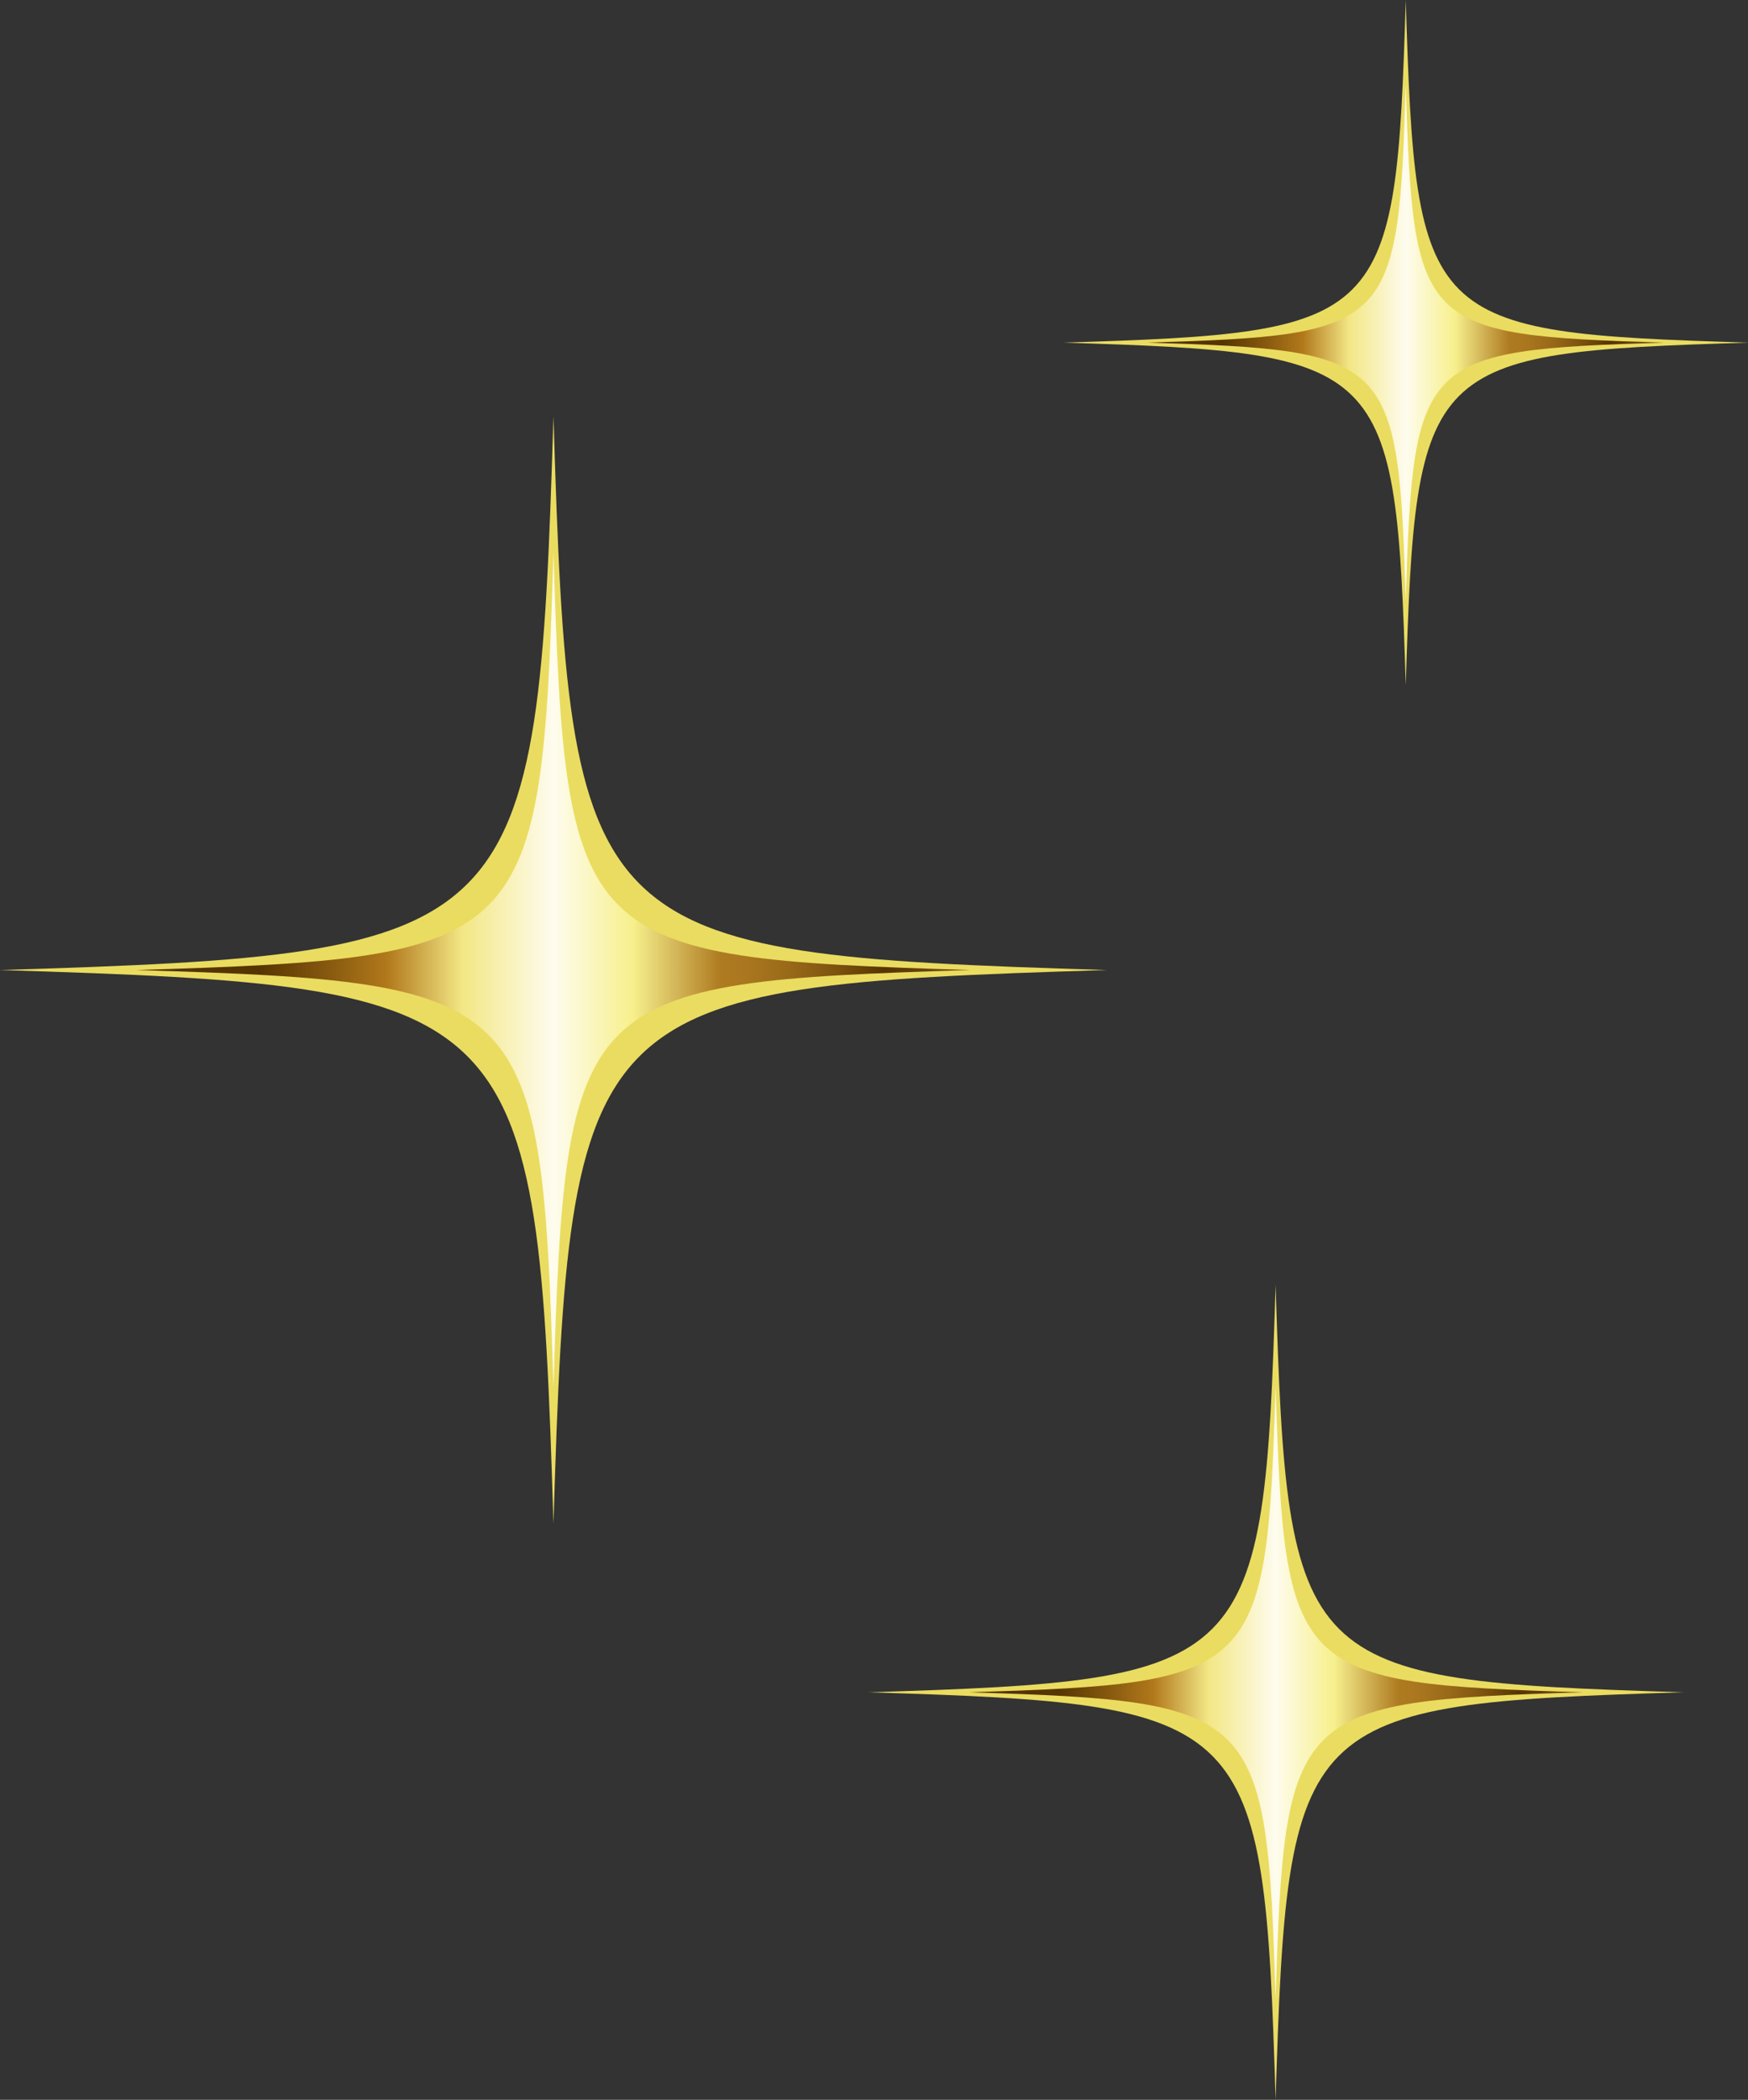
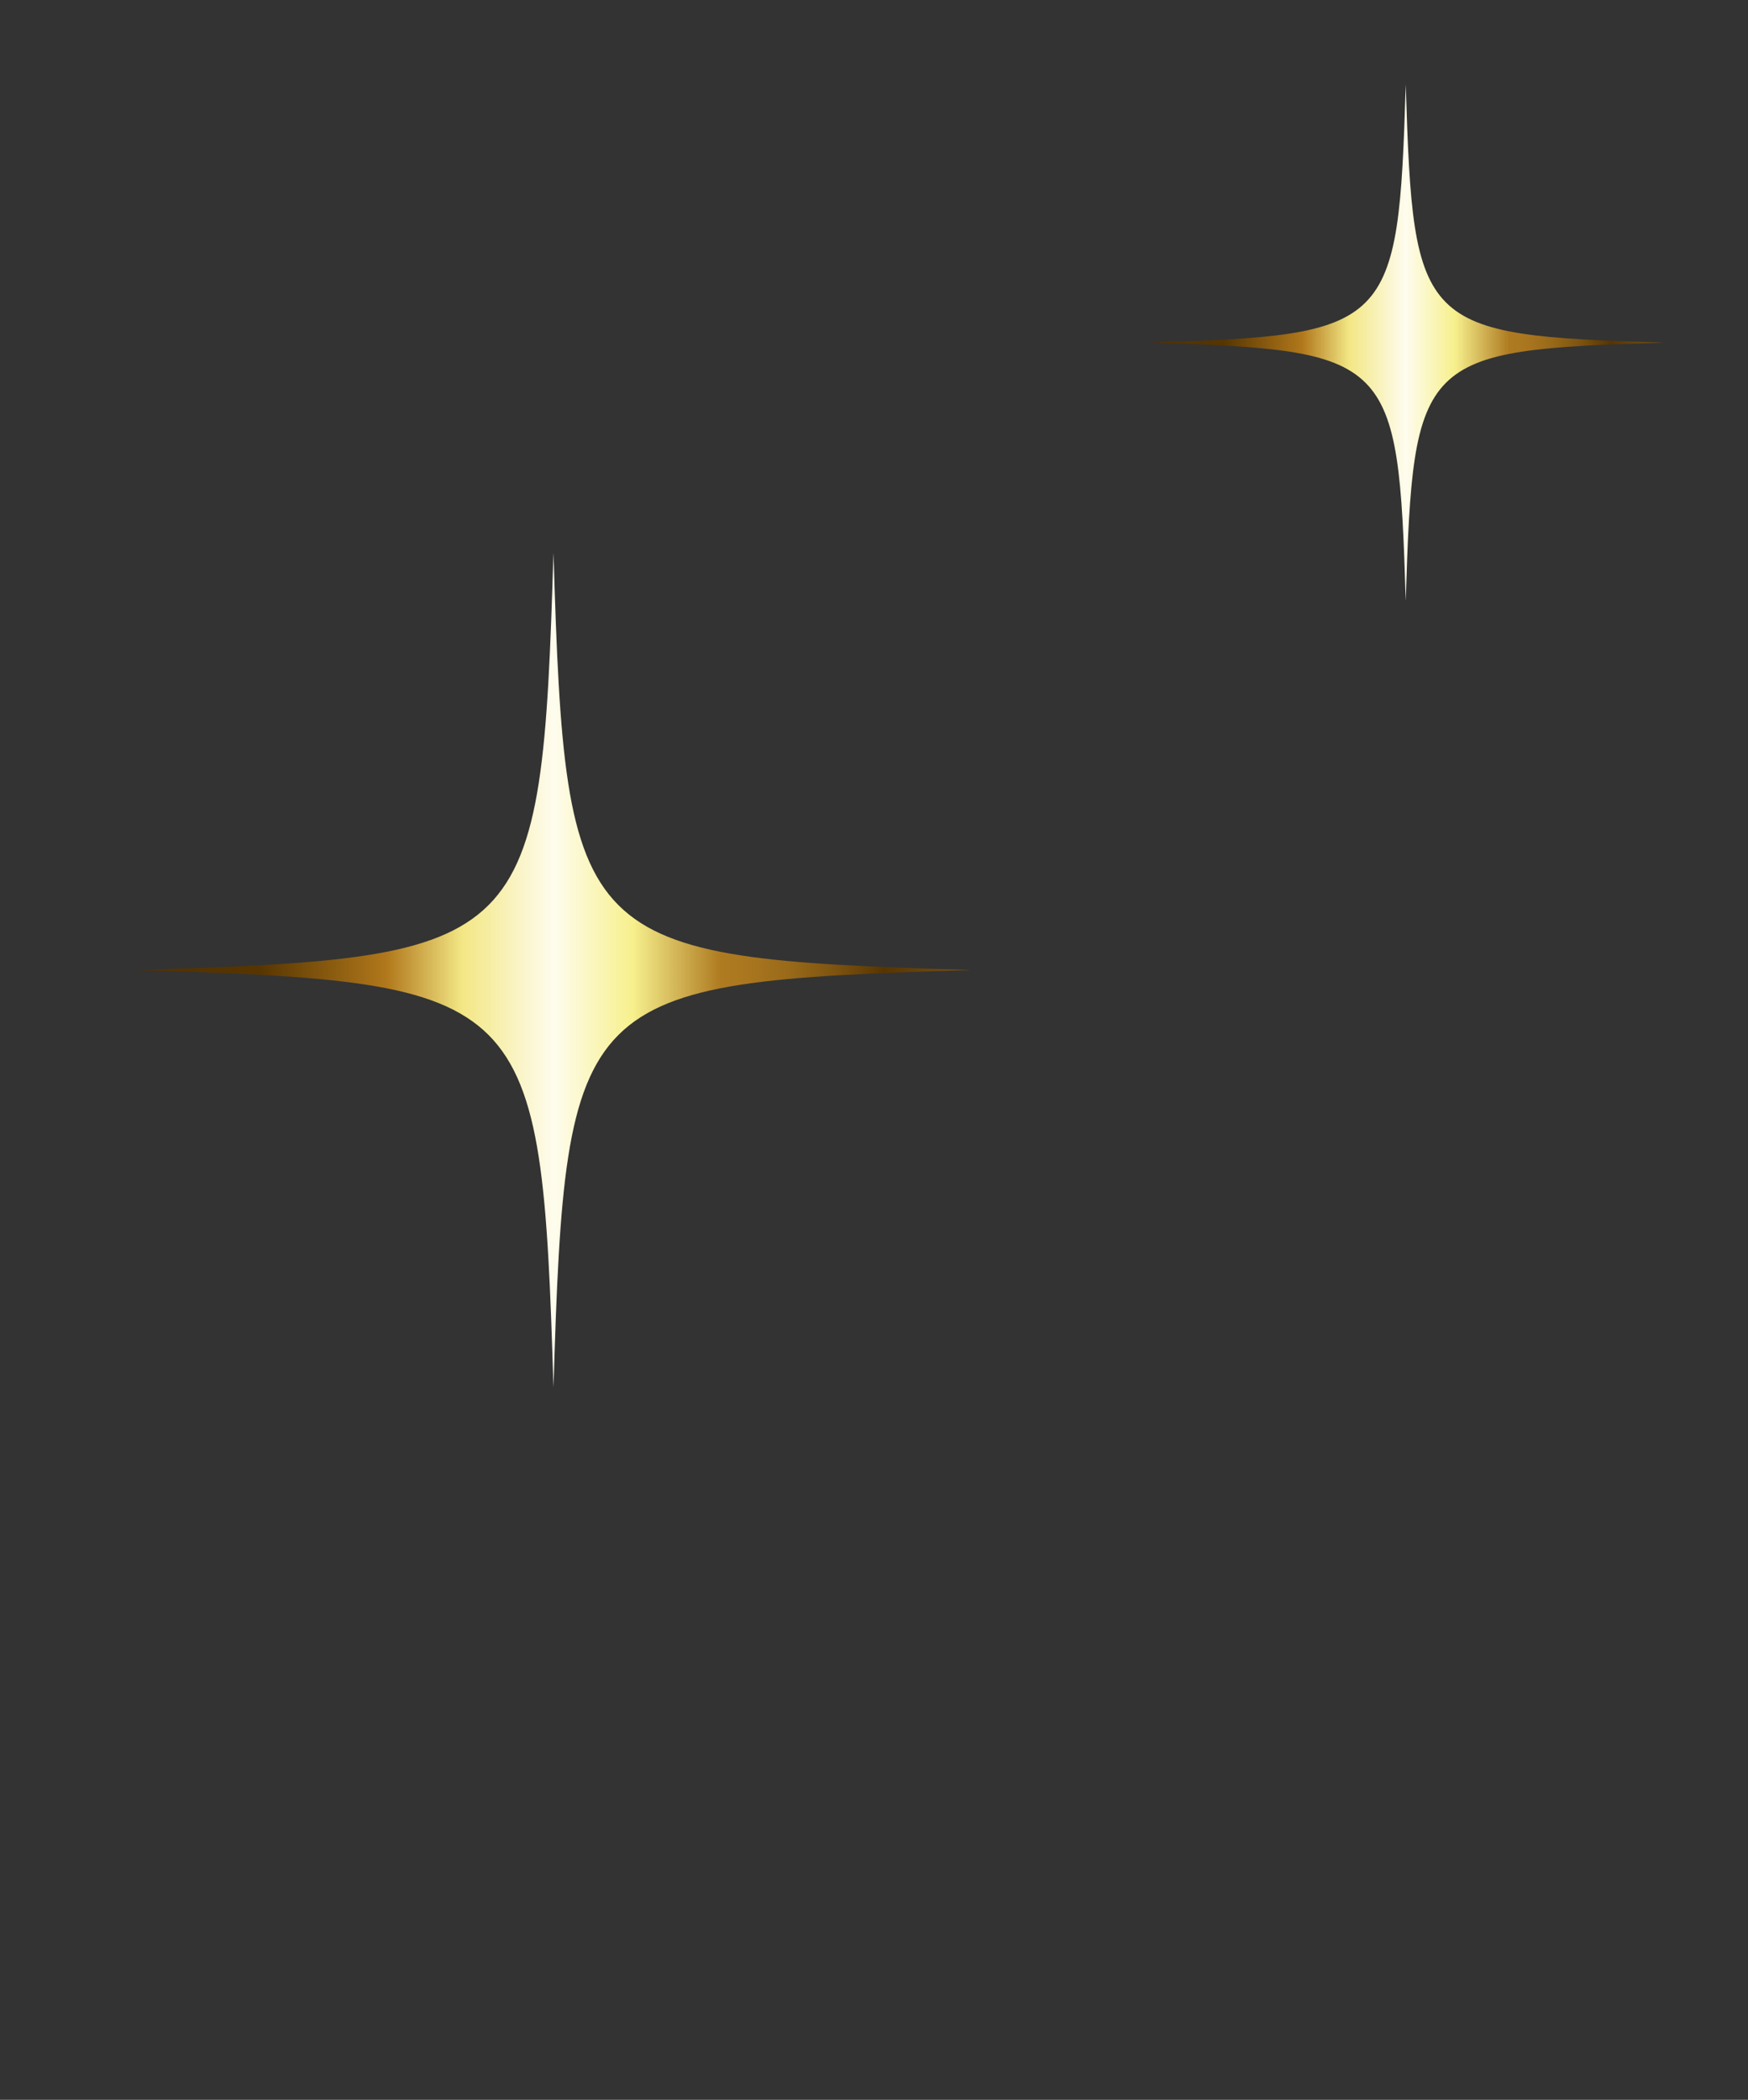
<svg xmlns="http://www.w3.org/2000/svg" xmlns:xlink="http://www.w3.org/1999/xlink" height="176.2" preserveAspectRatio="xMidYMid meet" version="1.0" viewBox="0.0 0.0 146.7 176.2" width="146.7" zoomAndPan="magnify">
  <rect x="0.0" y="0.0" width="146.7" height="176.2" fill="#333333" stroke="none" />
  <g id="change1_1">
-     <path d="M92.898,81.399c-44.005,1.35-45.099,2.445-46.449,46.449C45.099,83.843,44.005,82.749,0,81.399 c44.005-1.35,45.099-2.445,46.449-46.449C47.799,78.954,48.894,80.048,92.898,81.399z M107.055,107.807 c-0.994,32.397-1.8,33.203-34.197,34.197c32.397,0.994,33.203,1.8,34.197,34.197c0.994-32.397,1.8-33.203,34.197-34.197 C108.855,141.01,108.049,140.204,107.055,107.807z M117.977,0c-0.836,27.238-1.513,27.915-28.751,28.751 c27.238,0.836,27.915,1.513,28.751,28.751c0.836-27.238,1.513-27.915,28.751-28.751C119.49,27.915,118.812,27.238,117.977,0z" fill="#EADC60" />
-   </g>
+     </g>
  <linearGradient gradientUnits="userSpaceOnUse" id="a" x1="11.439" x2="81.46" xlink:actuate="onLoad" xlink:show="other" xlink:type="simple" y1="81.398" y2="81.398">
    <stop offset="0" stop-color="#533200" />
    <stop offset=".147" stop-color="#563501" />
    <stop offset=".3" stop-color="#b1781b" />
    <stop offset=".391" stop-color="#f3e785" />
    <stop offset=".5" stop-color="#fefcee" />
    <stop offset=".595" stop-color="#f7f08d" />
    <stop offset=".7" stop-color="#af7b21" />
    <stop offset=".736" stop-color="#a9761f" />
    <stop offset=".784" stop-color="#986919" />
    <stop offset=".838" stop-color="#7d530f" />
    <stop offset=".896" stop-color="#573501" />
    <stop offset=".994" stop-color="#795215" />
  </linearGradient>
  <path d="M81.46,81.399c-33.168,1.018-33.993,1.843-35.01,35.01c-1.018-33.168-1.843-33.993-35.01-35.01 c33.168-1.018,33.993-1.843,35.01-35.01C47.467,79.556,48.292,80.381,81.46,81.399z" fill="url(#a)" />
  <linearGradient gradientUnits="userSpaceOnUse" id="b" x1="81.279" x2="132.831" xlink:actuate="onLoad" xlink:show="other" xlink:type="simple" y1="142.004" y2="142.004">
    <stop offset="0" stop-color="#533200" />
    <stop offset=".147" stop-color="#563501" />
    <stop offset=".3" stop-color="#b1781b" />
    <stop offset=".391" stop-color="#f3e785" />
    <stop offset=".5" stop-color="#fefcee" />
    <stop offset=".595" stop-color="#f7f08d" />
    <stop offset=".7" stop-color="#af7b21" />
    <stop offset=".736" stop-color="#a9761f" />
    <stop offset=".784" stop-color="#986919" />
    <stop offset=".838" stop-color="#7d530f" />
    <stop offset=".896" stop-color="#573501" />
    <stop offset=".994" stop-color="#795215" />
  </linearGradient>
-   <path d="M132.83,142.004 c-24.419,0.749-25.026,1.357-25.775,25.775c-0.749-24.419-1.357-25.026-25.776-25.775c24.419-0.749,25.026-1.357,25.776-25.776 C107.804,140.648,108.412,141.255,132.83,142.004z" fill="url(#b)" />
  <linearGradient gradientUnits="userSpaceOnUse" id="c" x1="96.306" x2="139.647" xlink:actuate="onLoad" xlink:show="other" xlink:type="simple" y1="28.751" y2="28.751">
    <stop offset="0" stop-color="#533200" />
    <stop offset=".147" stop-color="#563501" />
    <stop offset=".3" stop-color="#b1781b" />
    <stop offset=".391" stop-color="#f3e785" />
    <stop offset=".5" stop-color="#fefcee" />
    <stop offset=".595" stop-color="#f7f08d" />
    <stop offset=".7" stop-color="#af7b21" />
    <stop offset=".736" stop-color="#a9761f" />
    <stop offset=".784" stop-color="#986919" />
    <stop offset=".838" stop-color="#7d530f" />
    <stop offset=".896" stop-color="#573501" />
    <stop offset=".994" stop-color="#795215" />
  </linearGradient>
  <path d="M139.647,28.751 c-20.53,0.63-21.041,1.141-21.671,21.671c-0.63-20.53-1.141-21.041-21.671-21.671c20.53-0.63,21.041-1.141,21.671-21.671 C118.607,27.61,119.117,28.121,139.647,28.751z" fill="url(#c)" />
</svg>